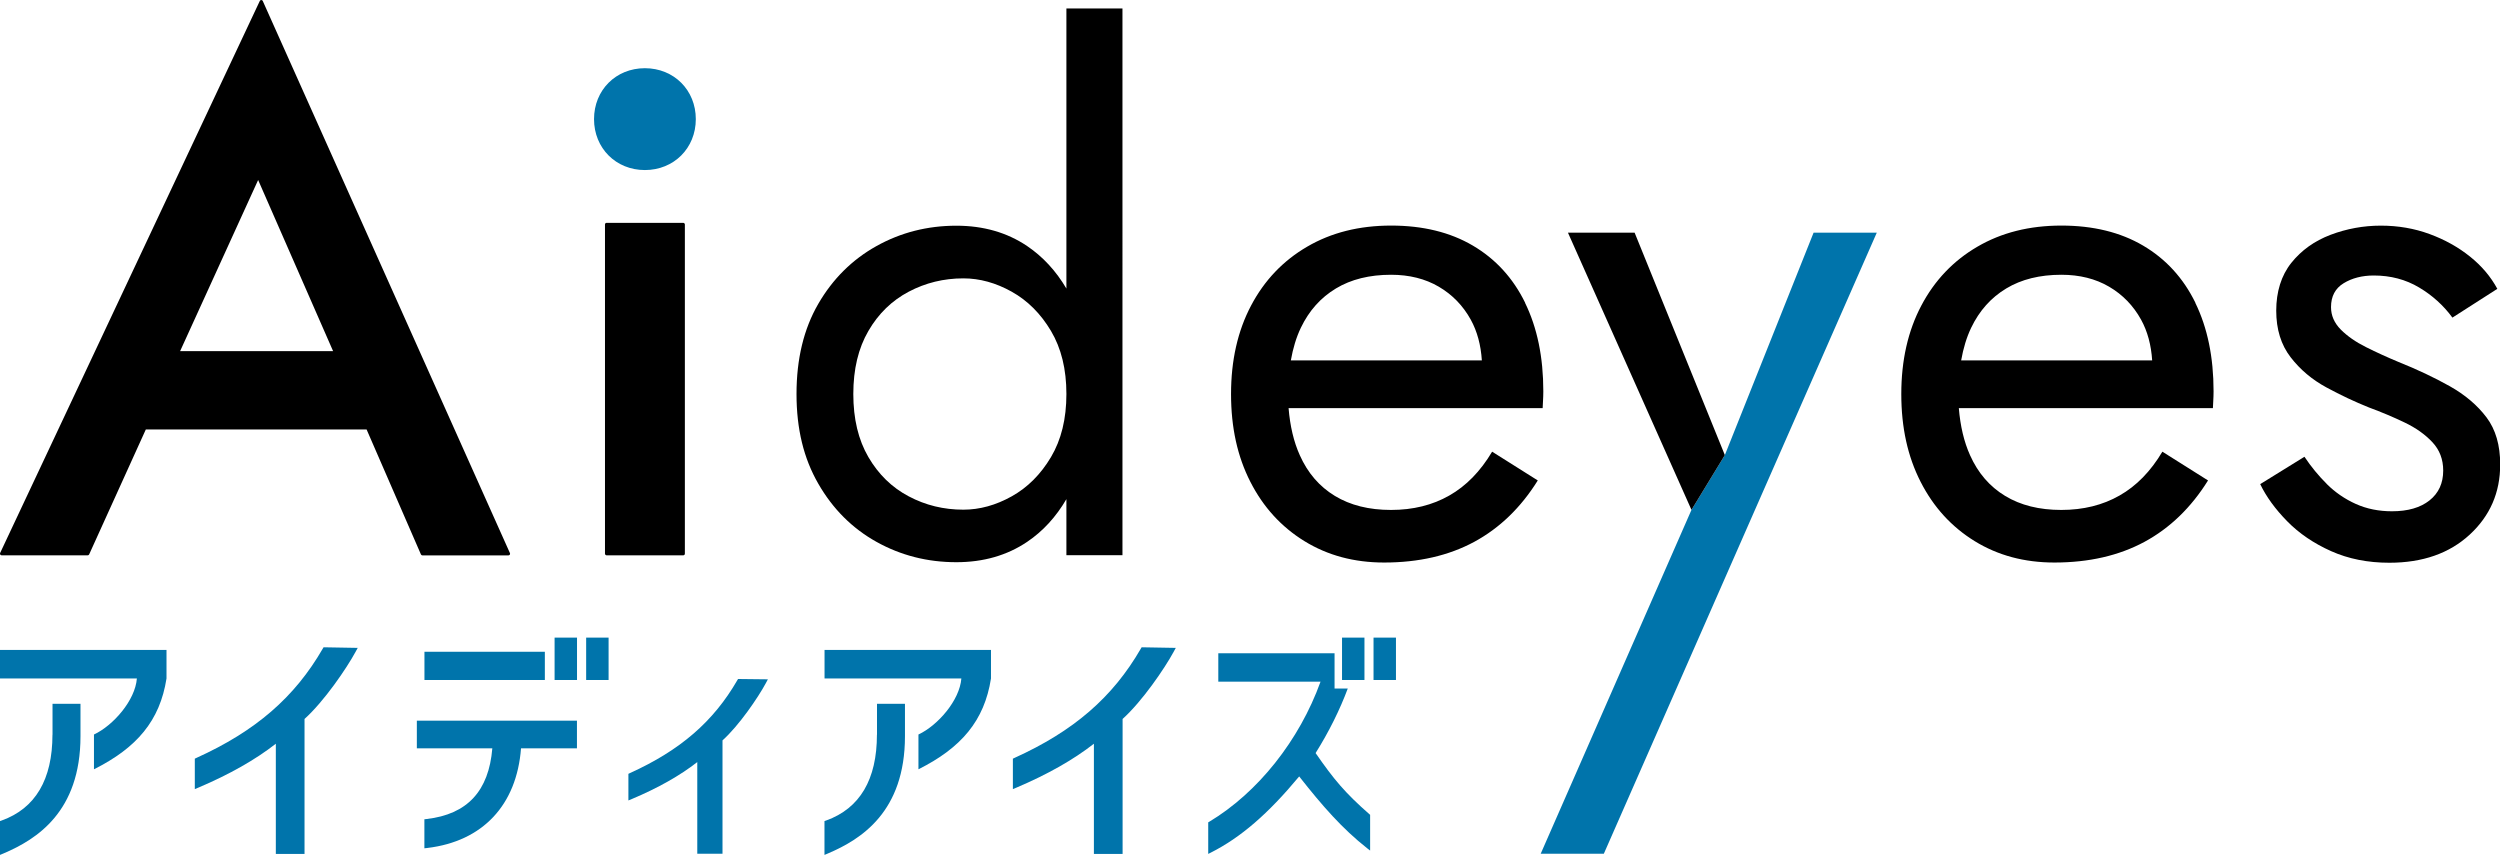
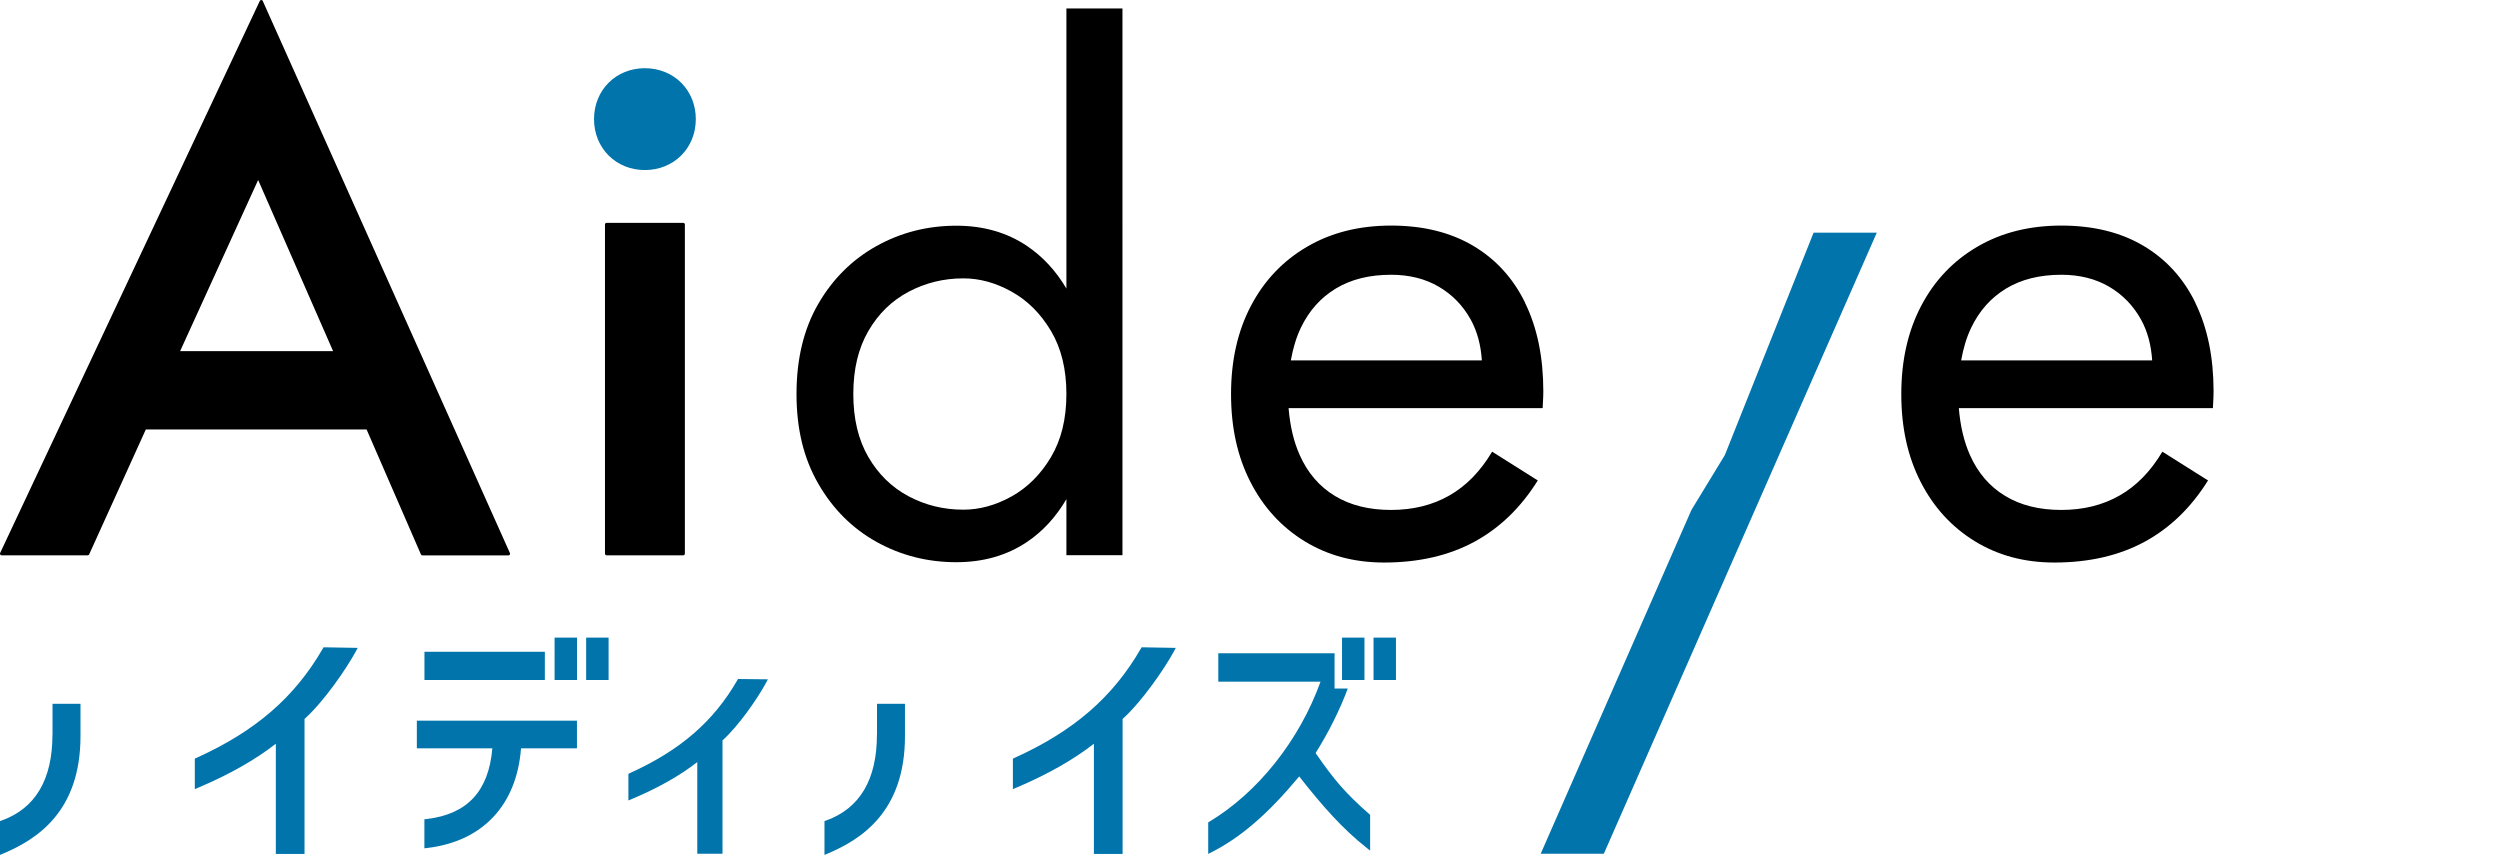
<svg xmlns="http://www.w3.org/2000/svg" id="_レイヤー_2" viewBox="0 0 374.6 128.1">
  <defs>
    <style>.cls-1{fill:#0074ab;}</style>
  </defs>
  <g id="_レイヤー_1-2">
    <path d="M159.79,1.27v41.97c-1.56-2.65-3.52-4.77-5.88-6.37-3.01-2.03-6.55-3.05-10.61-3.05-4.34,0-8.33,1.02-11.97,3.05-3.64,2.03-6.55,4.92-8.72,8.66-2.17,3.75-3.26,8.24-3.26,13.5s1.08,9.66,3.26,13.44c2.17,3.78,5.08,6.69,8.72,8.72,3.64,2.03,7.63,3.05,11.97,3.05,4.06,0,7.6-1.02,10.61-3.05,2.36-1.59,4.32-3.73,5.88-6.4v8.4h8.4V1.27h-8.4ZM157.48,68.49c-1.54,2.59-3.5,4.55-5.88,5.88-2.38,1.33-4.8,2-7.25,2-2.94,0-5.67-.66-8.19-2-2.52-1.33-4.53-3.29-6.04-5.88-1.51-2.59-2.26-5.74-2.26-9.45s.75-6.86,2.26-9.45c1.5-2.59,3.52-4.55,6.04-5.88,2.52-1.33,5.25-2,8.19-2,2.45,0,4.87.67,7.25,2,2.38,1.33,4.34,3.29,5.88,5.88,1.54,2.59,2.31,5.74,2.31,9.45s-.77,6.86-2.31,9.45Z" />
    <path d="M39.37.14c-.04-.09-.12-.14-.22-.14h0c-.1,0-.18.05-.22.14L.02,82.86c-.04.08-.03.16.02.24.04.07.12.11.21.11h12.89c.1,0,.18-.05.22-.14l8.49-18.72h33.08l8.14,18.72c.04.09.13.15.22.15h12.89c.08,0,.16-.04.21-.11s.05-.16.02-.23L39.37.14ZM26.99,52.61l11.69-25.64,11.23,25.64h-22.92Z" />
    <rect x="90.65" y="33.39" width="11.97" height="49.82" rx=".24" ry=".24" />
    <path class="cls-1" d="M96.63,10.22c-4.35,0-7.62,3.28-7.62,7.63s3.28,7.63,7.62,7.63,7.63-3.28,7.63-7.63-3.28-7.63-7.63-7.63Z" />
    <path d="M228.53,45.37c-1.82-3.72-4.44-6.57-7.84-8.57-3.4-2-7.48-3-12.25-3s-8.96,1.05-12.57,3.16c-3.61,2.1-6.42,5.05-8.41,8.83-2,3.79-3,8.2-3,13.25s.96,9.36,2.89,13.15c1.93,3.79,4.63,6.75,8.1,8.89,3.47,2.14,7.45,3.21,11.94,3.21,5.19,0,9.69-1.04,13.51-3.1,3.82-2.07,6.99-5.14,9.52-9.2l-6.84-4.31c-1.75,2.94-3.89,5.14-6.42,6.57-2.52,1.44-5.43,2.16-8.73,2.16s-6.1-.7-8.41-2.1c-2.31-1.4-4.07-3.43-5.26-6.1-.91-2.02-1.46-4.38-1.68-7.05h38.07c0-.14.02-.47.05-1,.03-.53.05-1.03.05-1.52,0-5.12-.91-9.53-2.73-13.25ZM200.18,43.22c2.28-1.37,5.03-2.05,8.26-2.05,2.73,0,5.12.6,7.15,1.79,2.03,1.19,3.63,2.84,4.79,4.94.97,1.76,1.51,3.8,1.66,6.1h-28.62c.32-1.81.81-3.45,1.5-4.89,1.23-2.56,2.98-4.52,5.26-5.89Z" />
    <polygon class="cls-1" points="271.75 34.86 258.45 68.19 253.45 76.4 230.86 127.92 240.32 127.92 281.22 34.86 271.75 34.86" />
    <path d="M328.96,45.37c-1.82-3.72-4.44-6.57-7.84-8.57-3.4-2-7.48-3-12.25-3s-8.96,1.05-12.57,3.16c-3.61,2.1-6.42,5.05-8.41,8.83-2,3.79-3,8.2-3,13.25s.96,9.36,2.89,13.15c1.93,3.79,4.63,6.75,8.1,8.89,3.47,2.14,7.45,3.21,11.94,3.21,5.19,0,9.69-1.04,13.51-3.1,3.82-2.07,6.99-5.14,9.52-9.2l-6.84-4.31c-1.75,2.94-3.89,5.14-6.42,6.57-2.52,1.44-5.43,2.16-8.73,2.16s-6.1-.7-8.41-2.1c-2.31-1.4-4.07-3.43-5.26-6.1-.91-2.02-1.46-4.38-1.68-7.05h38.07c0-.14.02-.47.05-1,.03-.53.05-1.03.05-1.52,0-5.12-.91-9.53-2.73-13.25ZM300.62,43.22c2.28-1.37,5.03-2.05,8.26-2.05,2.73,0,5.12.6,7.15,1.79,2.03,1.19,3.63,2.84,4.79,4.94.97,1.76,1.51,3.8,1.66,6.1h-28.62c.32-1.81.81-3.45,1.5-4.89,1.23-2.56,2.98-4.52,5.26-5.89Z" />
-     <path d="M348.63,72.51c1.26,1.26,2.72,2.26,4.36,3,1.65.74,3.45,1.1,5.42,1.1,2.38,0,4.26-.54,5.63-1.63,1.37-1.09,2.05-2.58,2.05-4.47,0-1.68-.54-3.1-1.63-4.26-1.09-1.16-2.47-2.14-4.15-2.94-1.68-.81-3.47-1.56-5.36-2.26-2.1-.84-4.22-1.84-6.36-3-2.14-1.16-3.93-2.66-5.36-4.52-1.44-1.86-2.16-4.19-2.16-6.99s.75-5.26,2.26-7.15c1.51-1.89,3.47-3.29,5.89-4.21,2.42-.91,4.92-1.37,7.52-1.37s5.03.42,7.31,1.26c2.28.84,4.29,1.96,6.05,3.37,1.75,1.4,3.12,3.02,4.1,4.84l-6.73,4.31c-1.33-1.82-3-3.33-5-4.52-2-1.19-4.26-1.79-6.78-1.79-1.75,0-3.26.39-4.52,1.16-1.26.77-1.89,1.96-1.89,3.58,0,1.26.49,2.38,1.47,3.37.98.98,2.24,1.86,3.79,2.63,1.54.77,3.16,1.51,4.84,2.21,2.8,1.12,5.36,2.33,7.68,3.63,2.31,1.3,4.15,2.86,5.52,4.68,1.37,1.82,2.05,4.17,2.05,7.05,0,4.21-1.52,7.71-4.57,10.52-3.05,2.81-7.06,4.21-12.04,4.21-3.23,0-6.14-.58-8.73-1.74-2.59-1.16-4.79-2.65-6.57-4.47-1.79-1.82-3.14-3.68-4.05-5.57l6.63-4.1c.98,1.47,2.1,2.84,3.37,4.1Z" />
    <path class="cls-1" d="M48.49,96.98l-.12.2c-4.22,7.31-10.07,12.37-18.95,16.39l-.23.11v4.56l.55-.23c4.66-1.98,8.55-4.19,11.59-6.57v16.51h4.3v-20.22c2.93-2.64,6.29-7.55,7.66-10.08l.31-.57-5.12-.09Z" />
    <path class="cls-1" d="M171.07,96.98l-.12.2c-4.22,7.31-10.07,12.37-18.95,16.39l-.23.11v4.56l.55-.23c4.66-1.98,8.55-4.19,11.59-6.57v16.51h4.3v-20.22c2.93-2.64,6.29-7.55,7.66-10.08l.31-.57-5.12-.09Z" />
    <rect class="cls-1" x="87.83" y="95.54" width="3.36" height="6.35" />
    <rect class="cls-1" x="83.1" y="95.54" width="3.36" height="6.35" />
    <rect class="cls-1" x="63.6" y="97.66" width="18.04" height="4.23" />
    <path class="cls-1" d="M62.46,107.98v4.15h11.31c-.53,6.41-3.75,9.88-9.83,10.59l-.35.04v4.35l.44-.05c8.29-.99,13.39-6.42,14.04-14.93h8.38v-4.15h-24Z" />
    <path class="cls-1" d="M110.59,101.74l-.12.2c-3.58,6.19-8.54,10.48-16.08,13.9l-.23.11v3.99l.55-.23c3.89-1.64,7.17-3.49,9.77-5.52v13.73h3.78v-16.98c2.47-2.22,5.32-6.4,6.49-8.57l.31-.58-4.47-.05Z" />
-     <path class="cls-1" d="M0,101.66h20.51c-.25,3.28-3.53,7.04-6.43,8.4v5.21c6.42-3.22,9.88-7.27,10.87-13.61v-4.27H0v4.27Z" />
    <path class="cls-1" d="M7.86,110.08c0,6.72-2.56,11.05-7.6,12.86L0,123.03v5.07l.55-.23c4.94-2.11,11.51-6.22,11.51-17.56v-4.85h-4.19v4.63Z" />
-     <path class="cls-1" d="M123.54,101.66h20.51c-.25,3.28-3.53,7.04-6.43,8.4v5.21c6.42-3.22,9.88-7.27,10.87-13.61v-4.27h-24.94v4.27Z" />
    <path class="cls-1" d="M131.4,110.08c0,6.72-2.56,11.05-7.6,12.86l-.26.09v5.07l.55-.23c4.94-2.11,11.51-6.22,11.51-17.56v-4.85h-4.19v4.63Z" />
    <rect class="cls-1" x="205.81" y="95.54" width="3.36" height="6.35" />
    <rect class="cls-1" x="201.09" y="95.54" width="3.36" height="6.35" />
    <path class="cls-1" d="M199.97,103.15v-5.26h-17.42v4.25h15.32c-3.17,8.79-9.38,16.62-16.69,21l-.14.08v4.73l.4-.2c4.47-2.26,8.56-5.79,13.23-11.41,3.5,4.45,6.45,7.82,10.18,10.76l.45.35v-5.36l-.1-.08c-3.68-3.23-5.34-5.23-8.07-9.17,1.99-3.17,3.66-6.54,4.82-9.67h-1.99Z" />
-     <polygon points="258.45 68.19 244.93 34.86 234.94 34.86 253.45 76.4 258.45 68.19" />
  </g>
</svg>